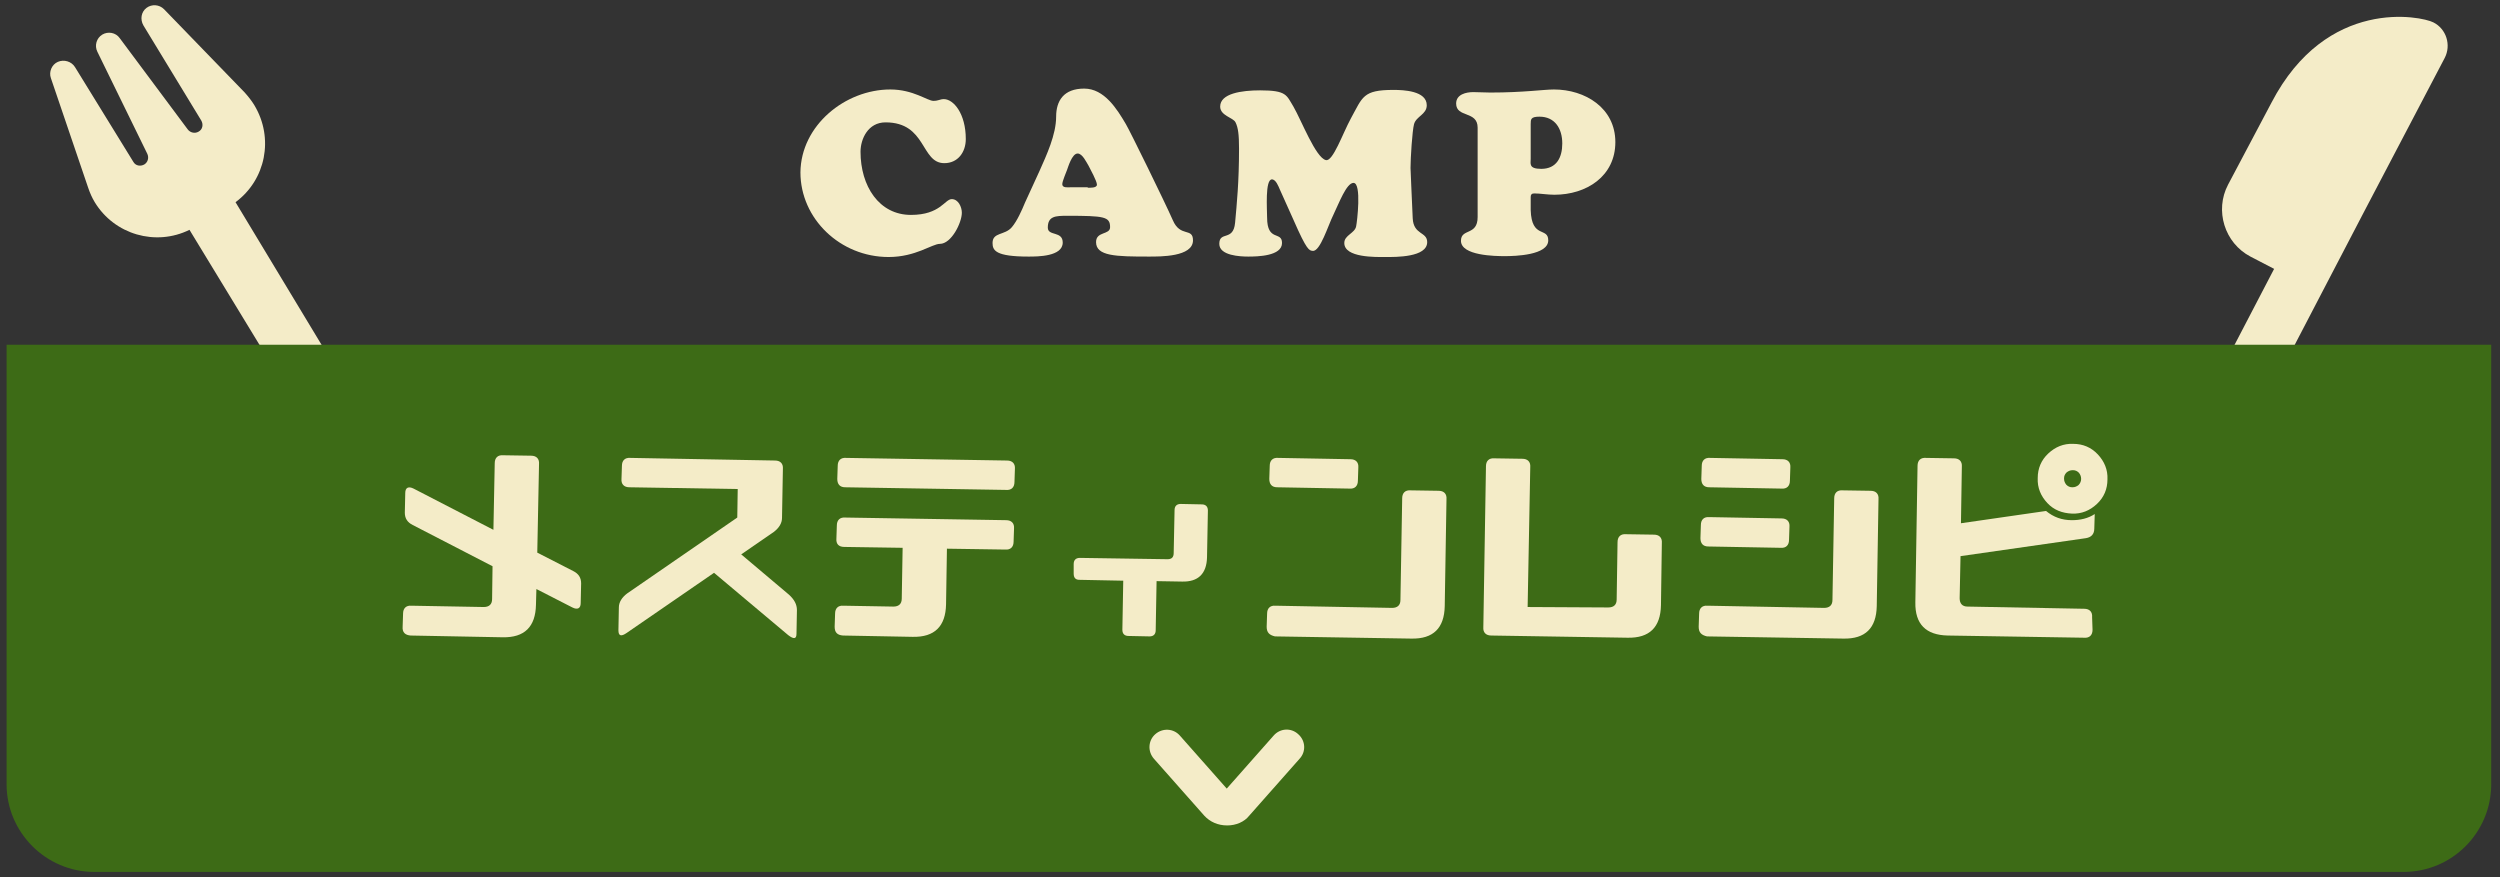
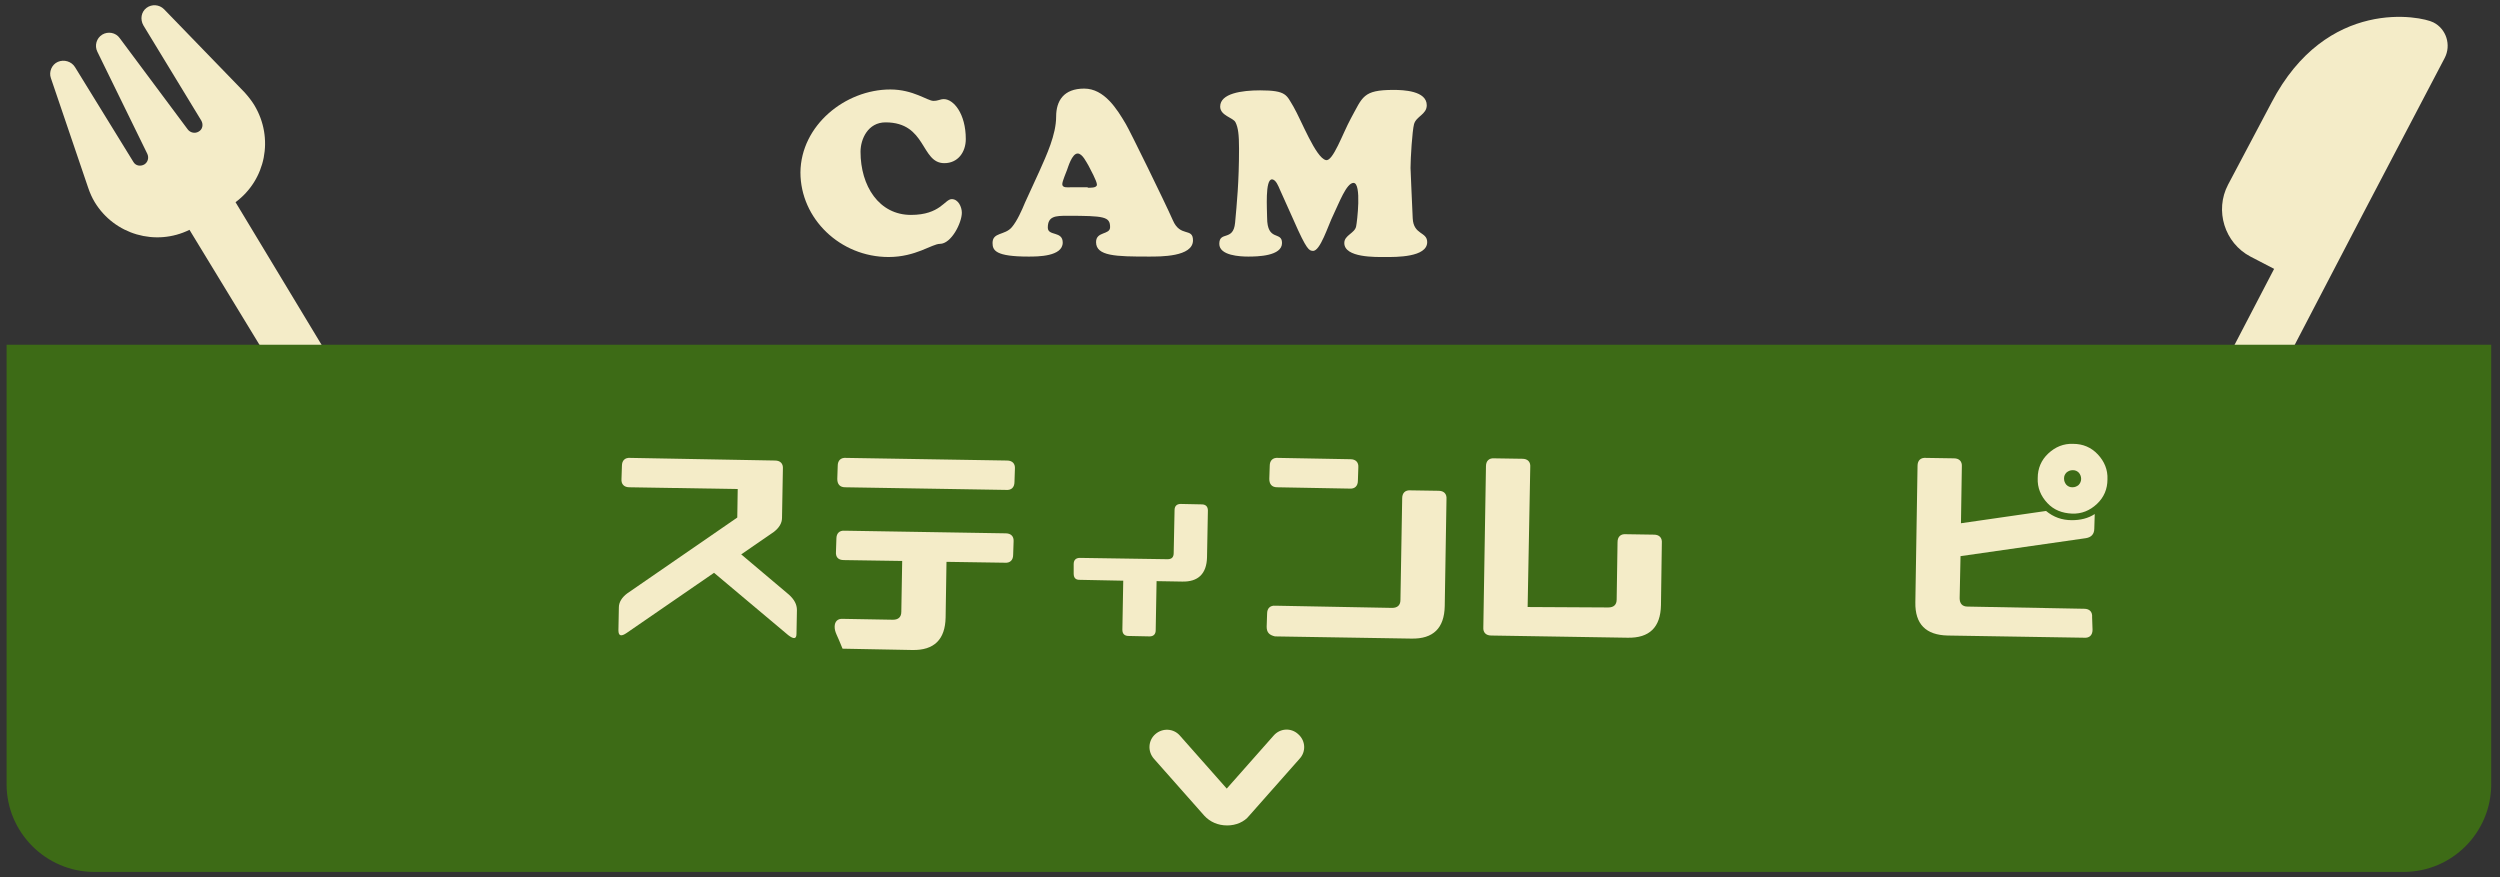
<svg xmlns="http://www.w3.org/2000/svg" version="1.1" id="レイヤー_1" x="0px" y="0px" viewBox="0 0 570 200" style="enable-background:new 0 0 570 200;" xml:space="preserve">
  <rect x="0" y="0" width="570" height="200" fill="#333333" stroke="none" />
  <style type="text/css">
	.st0{fill:#F4ECC8;}
	.st1{fill:#3D6B16;}
</style>
  <g>
    <g>
      <path class="st0" d="M203,20.4c5.2,0,8.5,2.6,9.8,2.6c1.2,0,1.5-0.4,2.4-0.4c2.2,0,5,3.3,5,9.1c0,3-1.8,5.5-4.9,5.5    c-5.4,0-4-9.3-13.4-9.3c-4,0-5.7,3.8-5.7,6.7c0,7.8,4.2,14.4,11.5,14.4c6.7,0,7.7-3.6,9.3-3.6c1.5,0,2.3,1.8,2.3,3.1    c0,2.3-2.4,7.1-5,7.1c-1.8,0-5.5,3-11.7,3c-11,0-20.1-8.7-20.1-19.3C182.6,28.6,192.7,20.4,203,20.4z" />
      <path class="st0" d="M237,39c1.6-3.6,3.8-8.3,3.8-12.4c0-3.6,1.7-6.4,6.4-6.4c4.6,0,7.5,4.7,9.5,8.1c0.9,1.5,8.8,17.6,10.7,21.9    c1.7,4,4.6,1.6,4.6,4.6c0,3.8-7.5,3.7-10.1,3.7c-7.5,0-12-0.1-12-3.3c0-2.5,3.2-1.6,3.2-3.4c0-2.4-1.3-2.6-9.8-2.6    c-2.7,0-4.4,0.1-4.4,2.7c0,2,3.4,0.7,3.4,3.4c0,3.2-5.7,3.2-7.8,3.2c-7.5,0-8.2-1.4-8.2-3.1c0-2.5,2.8-1.7,4.4-3.6    c1.2-1.4,2.3-3.9,3-5.6L237,39z M248,42.8c0.5,0,2.1,0.1,2.1-0.7c0-0.8-1.5-3.5-1.9-4.3c-0.5-0.8-1.4-2.8-2.5-2.8    c-1.3,0-2.2,3.2-2.4,3.7c-0.2,0.6-1.1,2.6-1.1,3.3c0,0.9,1.3,0.7,1.9,0.7H248z" />
      <path class="st0" d="M291.8,43.2c-0.3-0.7-0.9-2.3-1.8-2.3c-1.6,0-1.1,6.9-1.1,8.7c0,5.6,3.4,3,3.4,5.8c0,3-5.6,3.1-7.7,3.1    c-1.8,0-6.6-0.2-6.6-2.9c0-3,3.2-0.5,3.6-4.8c0.4-4.4,0.9-9.3,0.9-16.9c0-3.2-0.2-4.8-0.8-6c-0.5-1.1-3.5-1.5-3.5-3.6    c0-3,4.9-3.7,9.1-3.7c6.1,0,6,1.1,7.6,3.7c1.8,3.1,5.1,11.7,7.4,12.2c1.6,0.4,3.8-6,5.7-9.5c2.7-4.9,2.7-6.5,9.7-6.5    c2.3,0,7.6,0.2,7.6,3.5c0,2.1-2.4,2.5-2.9,4.3c-0.4,1.5-0.8,7.7-0.8,10c0,0.8,0.3,6.6,0.5,11.5c0.2,3.8,3.3,3,3.3,5.4    c0,3.5-7.2,3.4-9.5,3.4c-2.2,0-9.4,0.2-9.4-3.2c0-1.8,2.4-2.2,2.7-3.8c0.2-0.9,1.3-9.9-0.6-9.9c-1.6,0-3.3,4.6-4.6,7.3    c-1.2,2.4-3,8.4-4.7,8.2c-0.8-0.1-1.3,0-4.4-7.1L291.8,43.2z" />
-       <path class="st0" d="M336.9,29.1c0-3.9-4.9-2.2-4.9-5.5c0-2.1,2.3-2.6,3.9-2.6c1.3,0,2.6,0.1,3.9,0.1c7.6,0,12.2-0.7,14.5-0.7    c7.1,0,14,4.2,14,12c0,7.8-6.6,12-13.9,12c-1.6,0-3.2-0.3-4.6-0.3c-0.6,0-0.8,0.3-0.8,0.8v3c0.2,6.6,4,3.8,4,6.9    c0,3.4-7.6,3.6-9.9,3.6c-2.2,0-10-0.1-10-3.5c0-2.9,3.8-1.1,3.8-5.4V29.1z M351,26.6c-2,0-2,0.6-2,1.7v7.9c0,1.1-0.5,2.3,2.4,2.3    c3.5,0,4.8-2.6,4.8-5.8C356.2,29.3,354.5,26.6,351,26.6z" />
    </g>
    <g>
      <path class="st0" d="M554.8,5.1c-2.7-1.4-24.3-5.9-36.9,18.3L508,42.1c-3.1,5.9-0.8,13.3,5.1,16.4l5.4,2.8l-11.2,21.5    c-1.6,3-0.4,6.6,2.6,8.2s6.6,0.4,8.2-2.6l11.2-21.5l9.8-18.8l18.3-34.9C558.9,10.3,557.8,6.6,554.8,5.1z" />
    </g>
    <g>
      <path class="st0" d="M17.1,15.3c-0.8-1.3-2.5-1.8-3.9-1.2s-2.1,2.3-1.6,3.7l8.5,25c0.4,1.2,0.9,2.3,1.5,3.3    c4.5,7.4,13.9,10.1,21.6,6.3l22.1,36.3c1.7,2.9,5.5,3.8,8.3,2c2.9-1.7,3.8-5.5,2-8.3L53.7,46.1c6.9-5.1,8.8-14.6,4.3-22.1    c-0.6-1-1.4-2-2.2-2.9L37.4,2.1c-1.1-1.1-2.8-1.2-4-0.3c-1.2,0.9-1.5,2.6-0.7,4l13.2,21.7c0.5,0.9,0.3,2-0.6,2.5    c-0.8,0.5-1.9,0.3-2.5-0.5L27.3,8.7c-0.9-1.3-2.7-1.6-4-0.8c-1.3,0.8-1.8,2.5-1.1,3.9l11.4,23.3c0.4,0.9,0.1,1.9-0.7,2.4    c-0.9,0.5-2,0.3-2.5-0.6L17.1,15.3L17.1,15.3z" />
    </g>
    <path class="st1" d="M548,198.8H21.5c-11,0-20-9-20-20V78.6H568v100.2C568,189.8,559.1,198.8,548,198.8z" />
    <g>
-       <path class="st0" d="M91.8,142.9l0.1-3c0-1.2,0.7-1.9,1.9-1.8l16.5,0.3c1.2,0,1.9-0.6,1.9-1.8l0.1-7.5l-18.2-9.4    c-1.2-0.6-1.8-1.5-1.8-2.8l0.1-4.5c0-1.2,0.7-1.6,1.9-1l18.2,9.4l0.3-15.2c0-1.2,0.7-1.9,1.9-1.8l6.4,0.1c1.2,0,1.9,0.7,1.8,1.9    l-0.4,20.2l8.2,4.2c1.2,0.6,1.8,1.5,1.8,2.8l-0.1,4.5c0,1.2-0.7,1.6-1.9,1l-8.2-4.2l-0.1,3.6c-0.1,5-2.6,7.5-7.6,7.4l-21-0.4    C92.4,144.8,91.7,144.2,91.8,142.9z" />
      <path class="st0" d="M141,143.7l0.1-5.2c0-1.2,0.7-2.3,1.9-3.2l25.1-17.3l0.1-6.5l-24.7-0.4c-1.2,0-1.9-0.7-1.8-1.9l0.1-3    c0-1.2,0.7-1.9,1.9-1.8l33,0.6c1.2,0,1.9,0.7,1.8,1.9l-0.2,11.2c0,1.2-0.7,2.3-1.9,3.2l-7.4,5.1l10.9,9.2c1.2,1.1,1.8,2.2,1.8,3.5    l-0.1,5.4c0,1.2-0.6,1.3-1.9,0.3l-16.9-14.2l-19.9,13.7C141.6,145.2,141,145,141,143.7z" />
-       <path class="st0" d="M190.3,142.9l0.1-3c0-1.2,0.7-1.9,1.9-1.8l11.4,0.2c1.2,0,1.9-0.6,1.9-1.8l0.2-11.6l-13.3-0.2    c-1.3,0-1.9-0.7-1.8-1.9l0.1-3c0-1.2,0.7-1.9,1.9-1.8l36.7,0.6c1.2,0,1.9,0.7,1.8,1.9l-0.1,3c0,1.2-0.7,1.9-1.9,1.8l-13.3-0.2    l-0.2,12.7c-0.1,5-2.6,7.5-7.6,7.4l-15.9-0.3C190.9,144.8,190.3,144.2,190.3,142.9z M190.9,109.2l0.1-3c0-1.2,0.7-1.9,1.9-1.8    l36.7,0.6c1.2,0,1.9,0.7,1.8,1.9l-0.1,3c0,1.2-0.7,1.9-1.9,1.8l-36.7-0.6C191.5,111.1,190.9,110.4,190.9,109.2z" />
+       <path class="st0" d="M190.3,142.9c0-1.2,0.7-1.9,1.9-1.8l11.4,0.2c1.2,0,1.9-0.6,1.9-1.8l0.2-11.6l-13.3-0.2    c-1.3,0-1.9-0.7-1.8-1.9l0.1-3c0-1.2,0.7-1.9,1.9-1.8l36.7,0.6c1.2,0,1.9,0.7,1.8,1.9l-0.1,3c0,1.2-0.7,1.9-1.9,1.8l-13.3-0.2    l-0.2,12.7c-0.1,5-2.6,7.5-7.6,7.4l-15.9-0.3C190.9,144.8,190.3,144.2,190.3,142.9z M190.9,109.2l0.1-3c0-1.2,0.7-1.9,1.9-1.8    l36.7,0.6c1.2,0,1.9,0.7,1.8,1.9l-0.1,3c0,1.2-0.7,1.9-1.9,1.8l-36.7-0.6C191.5,111.1,190.9,110.4,190.9,109.2z" />
      <path class="st0" d="M244.8,130.8l0-2.2c0-0.9,0.5-1.4,1.4-1.4l20,0.3c0.9,0,1.4-0.4,1.4-1.4l0.2-9.8c0-0.9,0.5-1.4,1.4-1.4    l4.8,0.1c0.9,0,1.4,0.5,1.4,1.4l-0.2,10.7c-0.1,3.7-2,5.6-5.7,5.5l-5.8-0.1l-0.2,11.2c0,0.9-0.5,1.4-1.4,1.4l-4.8-0.1    c-0.9,0-1.4-0.5-1.4-1.4l0.2-11.2l-10-0.2C245.3,132.2,244.8,131.8,244.8,130.8z" />
      <path class="st0" d="M288.8,142.9l0.1-3c0-1.2,0.7-1.9,1.9-1.8l26.6,0.5c1.2,0,1.9-0.6,1.9-1.8l0.4-23.2c0-1.2,0.7-1.9,1.9-1.8    l6.4,0.1c1.2,0,1.9,0.7,1.8,1.9l-0.4,24.4c-0.1,5-2.6,7.5-7.6,7.4l-31.1-0.5C289.4,144.8,288.8,144.2,288.8,142.9z M289.4,109.2    l0.1-3c0-1.2,0.7-1.9,1.9-1.8l16.5,0.3c1.2,0,1.9,0.7,1.8,1.9l-0.1,3c0,1.2-0.7,1.9-1.9,1.8l-16.5-0.3    C290,111.1,289.4,110.4,289.4,109.2z" />
      <path class="st0" d="M366.7,138.5c1.2,0,1.9-0.6,1.9-1.8l0.2-13.1c0-1.2,0.7-1.9,1.9-1.8l6.4,0.1c1.2,0,1.9,0.7,1.8,1.9l-0.2,14.2    c-0.1,5-2.6,7.5-7.6,7.4l-31.1-0.5c-1.2,0-1.9-0.7-1.8-1.9l0.6-36.7c0-1.2,0.7-1.9,1.9-1.8l6.4,0.1c1.2,0,1.9,0.7,1.8,1.9    l-0.6,31.9L366.7,138.5z" />
-       <path class="st0" d="M387.3,142.9l0.1-3c0-1.2,0.7-1.9,1.9-1.8l26.6,0.5c1.2,0,1.9-0.6,1.9-1.8l0.4-23.2c0-1.2,0.7-1.9,1.9-1.8    l6.4,0.1c1.2,0,1.9,0.7,1.8,1.9l-0.4,24.4c-0.1,5-2.6,7.5-7.6,7.4l-31.1-0.5C387.9,144.8,387.3,144.2,387.3,142.9z M387.7,122.7    l0.1-3c0-1.2,0.7-1.9,1.9-1.8l16.5,0.3c1.2,0,1.9,0.7,1.8,1.9l-0.1,3c0,1.2-0.7,1.9-1.9,1.8l-16.5-0.3    C388.3,124.6,387.7,123.9,387.7,122.7z M387.9,109.2l0.1-3c0-1.2,0.7-1.9,1.9-1.8l16.5,0.3c1.2,0,1.9,0.7,1.8,1.9l-0.1,3    c0,1.2-0.7,1.9-1.9,1.8l-16.5-0.3C388.5,111.1,387.9,110.4,387.9,109.2z" />
      <path class="st0" d="M477.1,143.6c0,1.2-0.7,1.9-1.9,1.8l-31.1-0.5c-5-0.1-7.5-2.6-7.4-7.6l0.5-31.1c0-1.2,0.7-1.9,1.9-1.8    l6.4,0.1c1.2,0,1.9,0.7,1.8,1.9l-0.2,12.9l19.4-2.8c1.7,1.4,3.6,2.1,5.9,2.1c1.9,0,3.7-0.4,5.2-1.4l-0.1,3.3c0,1.3-0.7,2-1.9,2.2    l-28.6,4.1l-0.2,9.6c0,1.2,0.6,1.9,1.8,1.9l26.6,0.5c1.2,0,1.9,0.7,1.8,1.9L477.1,143.6z M480.5,109.3c0,2.2-0.8,4.1-2.4,5.6    c-1.6,1.5-3.5,2.3-5.7,2.2s-4.1-0.8-5.6-2.4s-2.3-3.5-2.2-5.7c0-2.2,0.8-4.1,2.4-5.6c1.6-1.5,3.5-2.3,5.7-2.2    c2.2,0,4.1,0.8,5.6,2.4C479.8,105.2,480.6,107.1,480.5,109.3z M474.5,109.2c0-0.6-0.2-1-0.5-1.4c-0.4-0.4-0.8-0.6-1.4-0.6    s-1,0.2-1.4,0.5c-0.4,0.4-0.6,0.8-0.6,1.4c0,0.6,0.2,1,0.5,1.4c0.4,0.4,0.8,0.6,1.4,0.6s1-0.2,1.4-0.5    C474.3,110.2,474.5,109.7,474.5,109.2z" />
    </g>
    <g>
      <path class="st0" d="M279.8,188.2C279.8,188.2,279.8,188.2,279.8,188.2c-2.1,0-3.9-0.8-5.2-2.2l-11.5-13c-1.5-1.7-1.3-4.2,0.3-5.6    c1.7-1.5,4.2-1.3,5.6,0.3l10.7,12.1l10.7-12.1c1.5-1.7,4-1.8,5.6-0.3c1.7,1.5,1.8,4,0.3,5.6l-11.5,13    C283.7,187.4,281.8,188.2,279.8,188.2z" />
    </g>
  </g>
</svg>